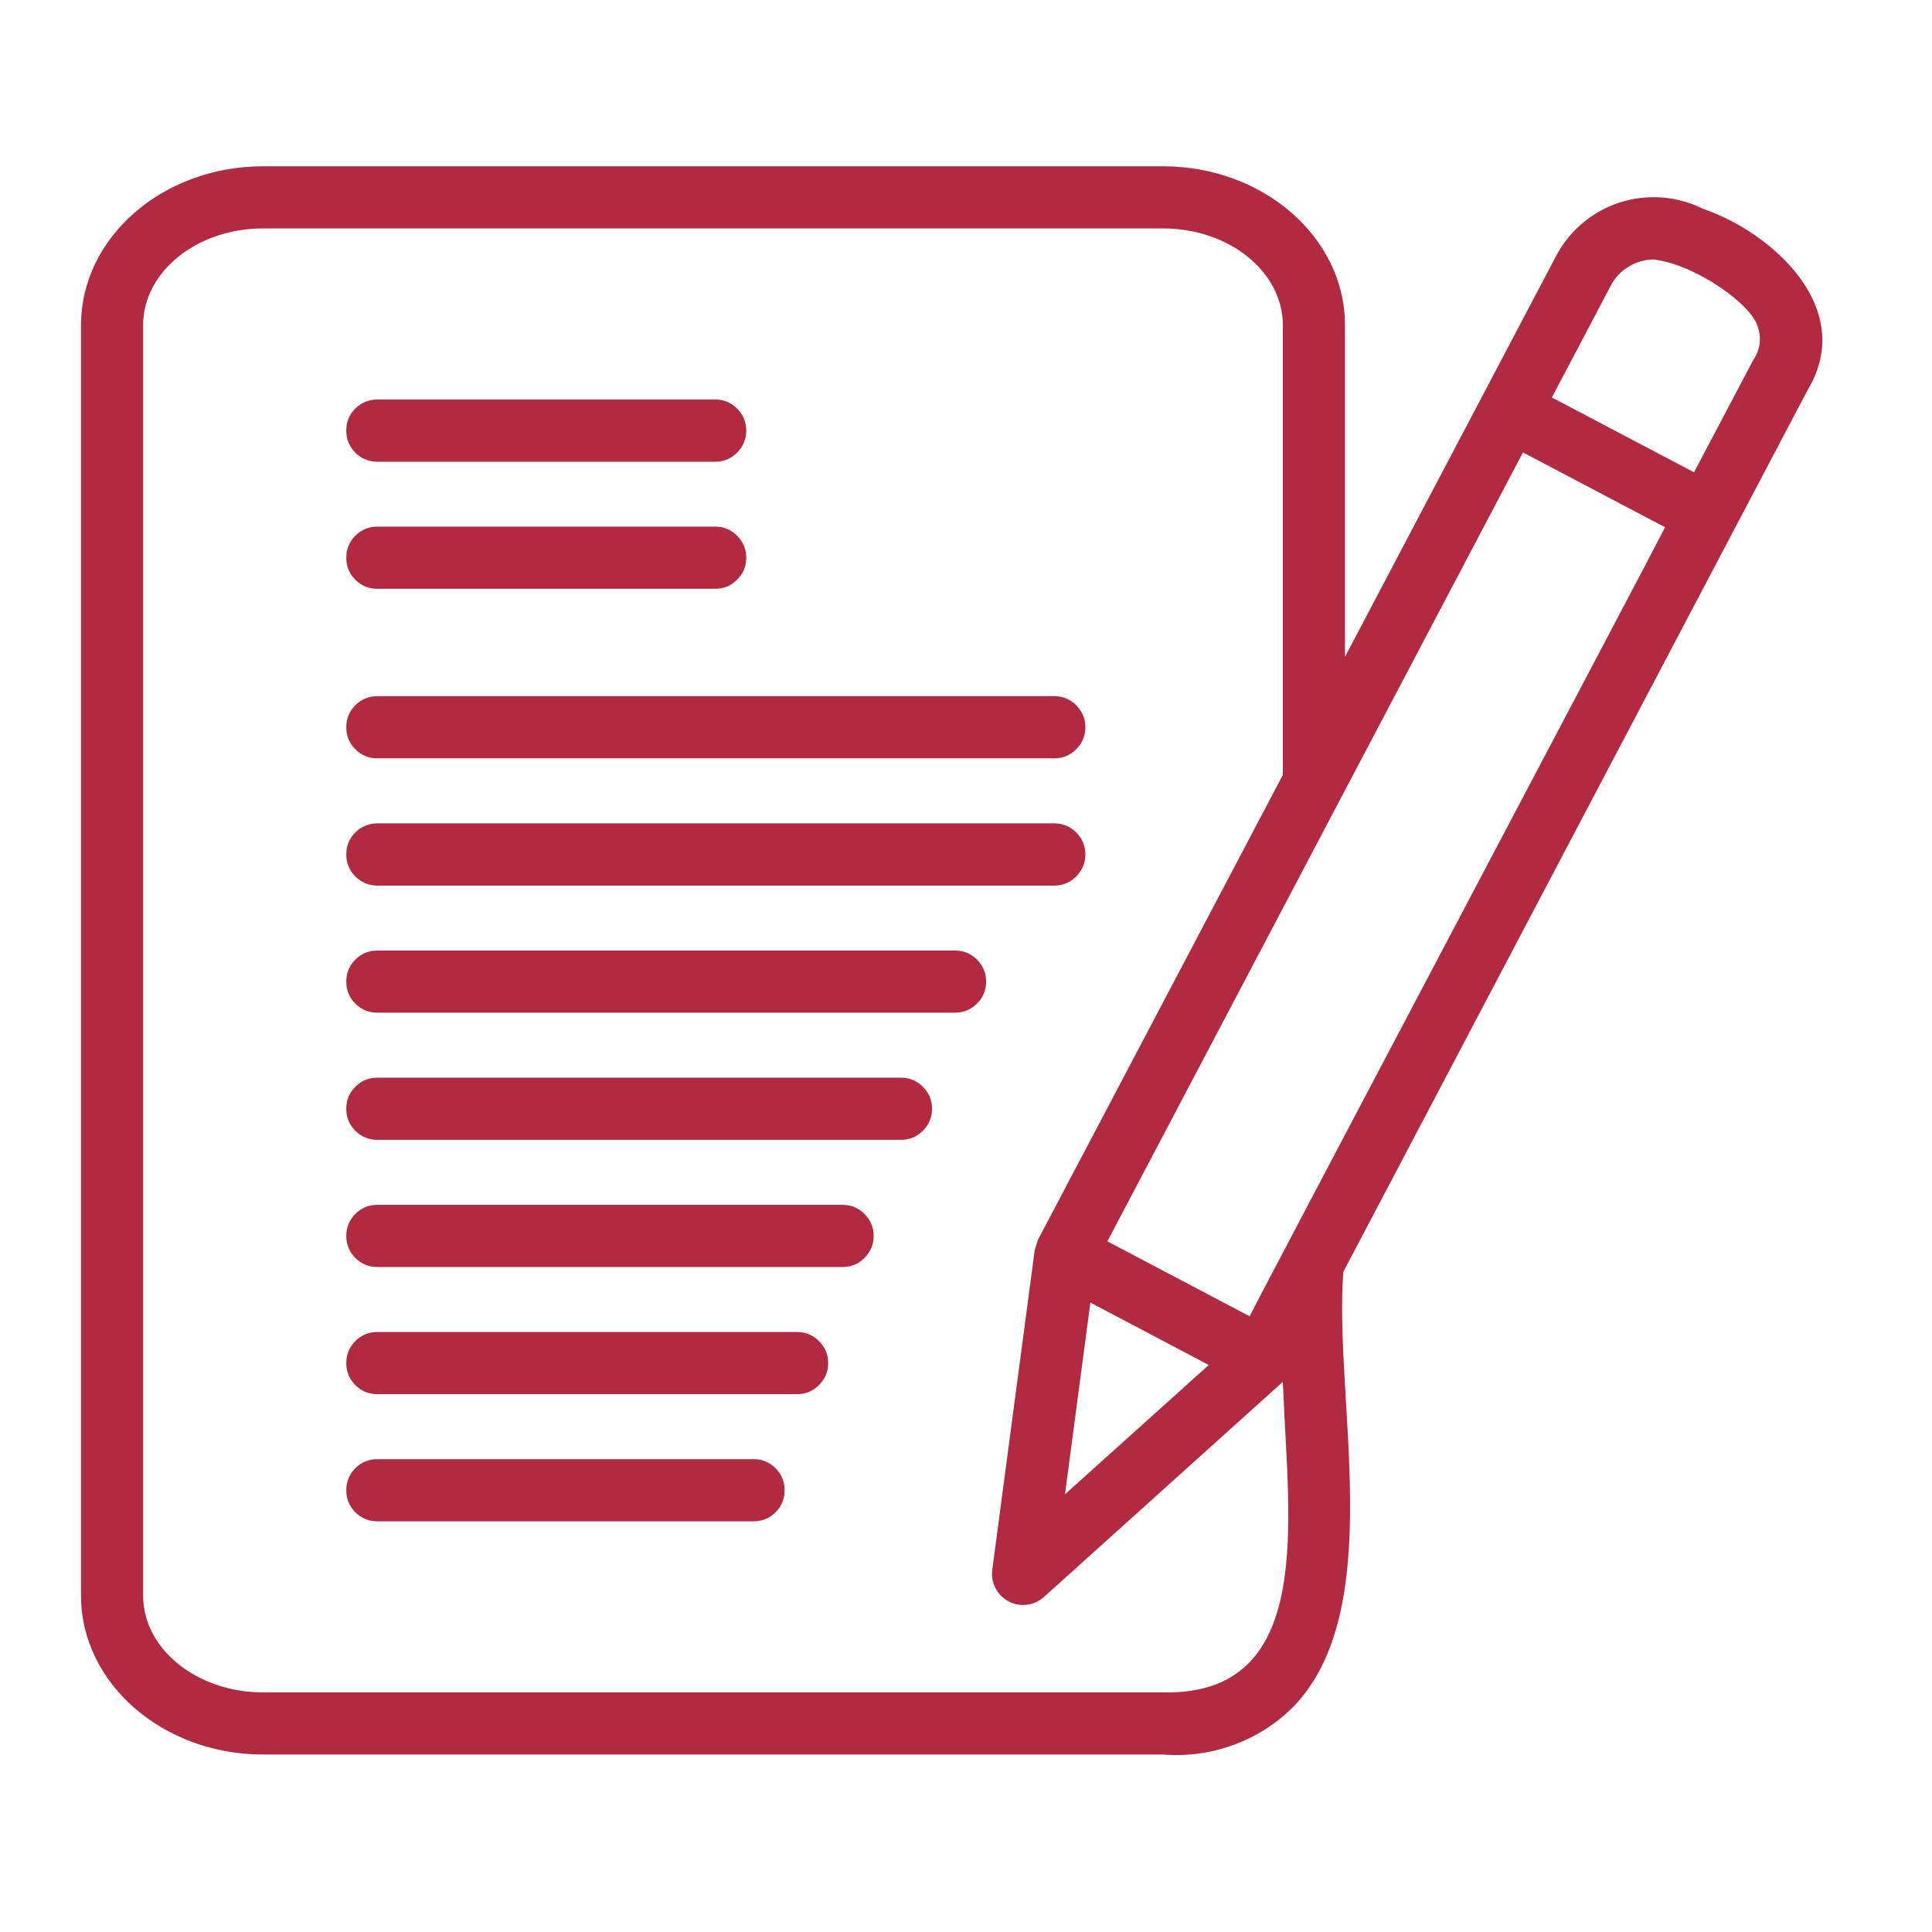
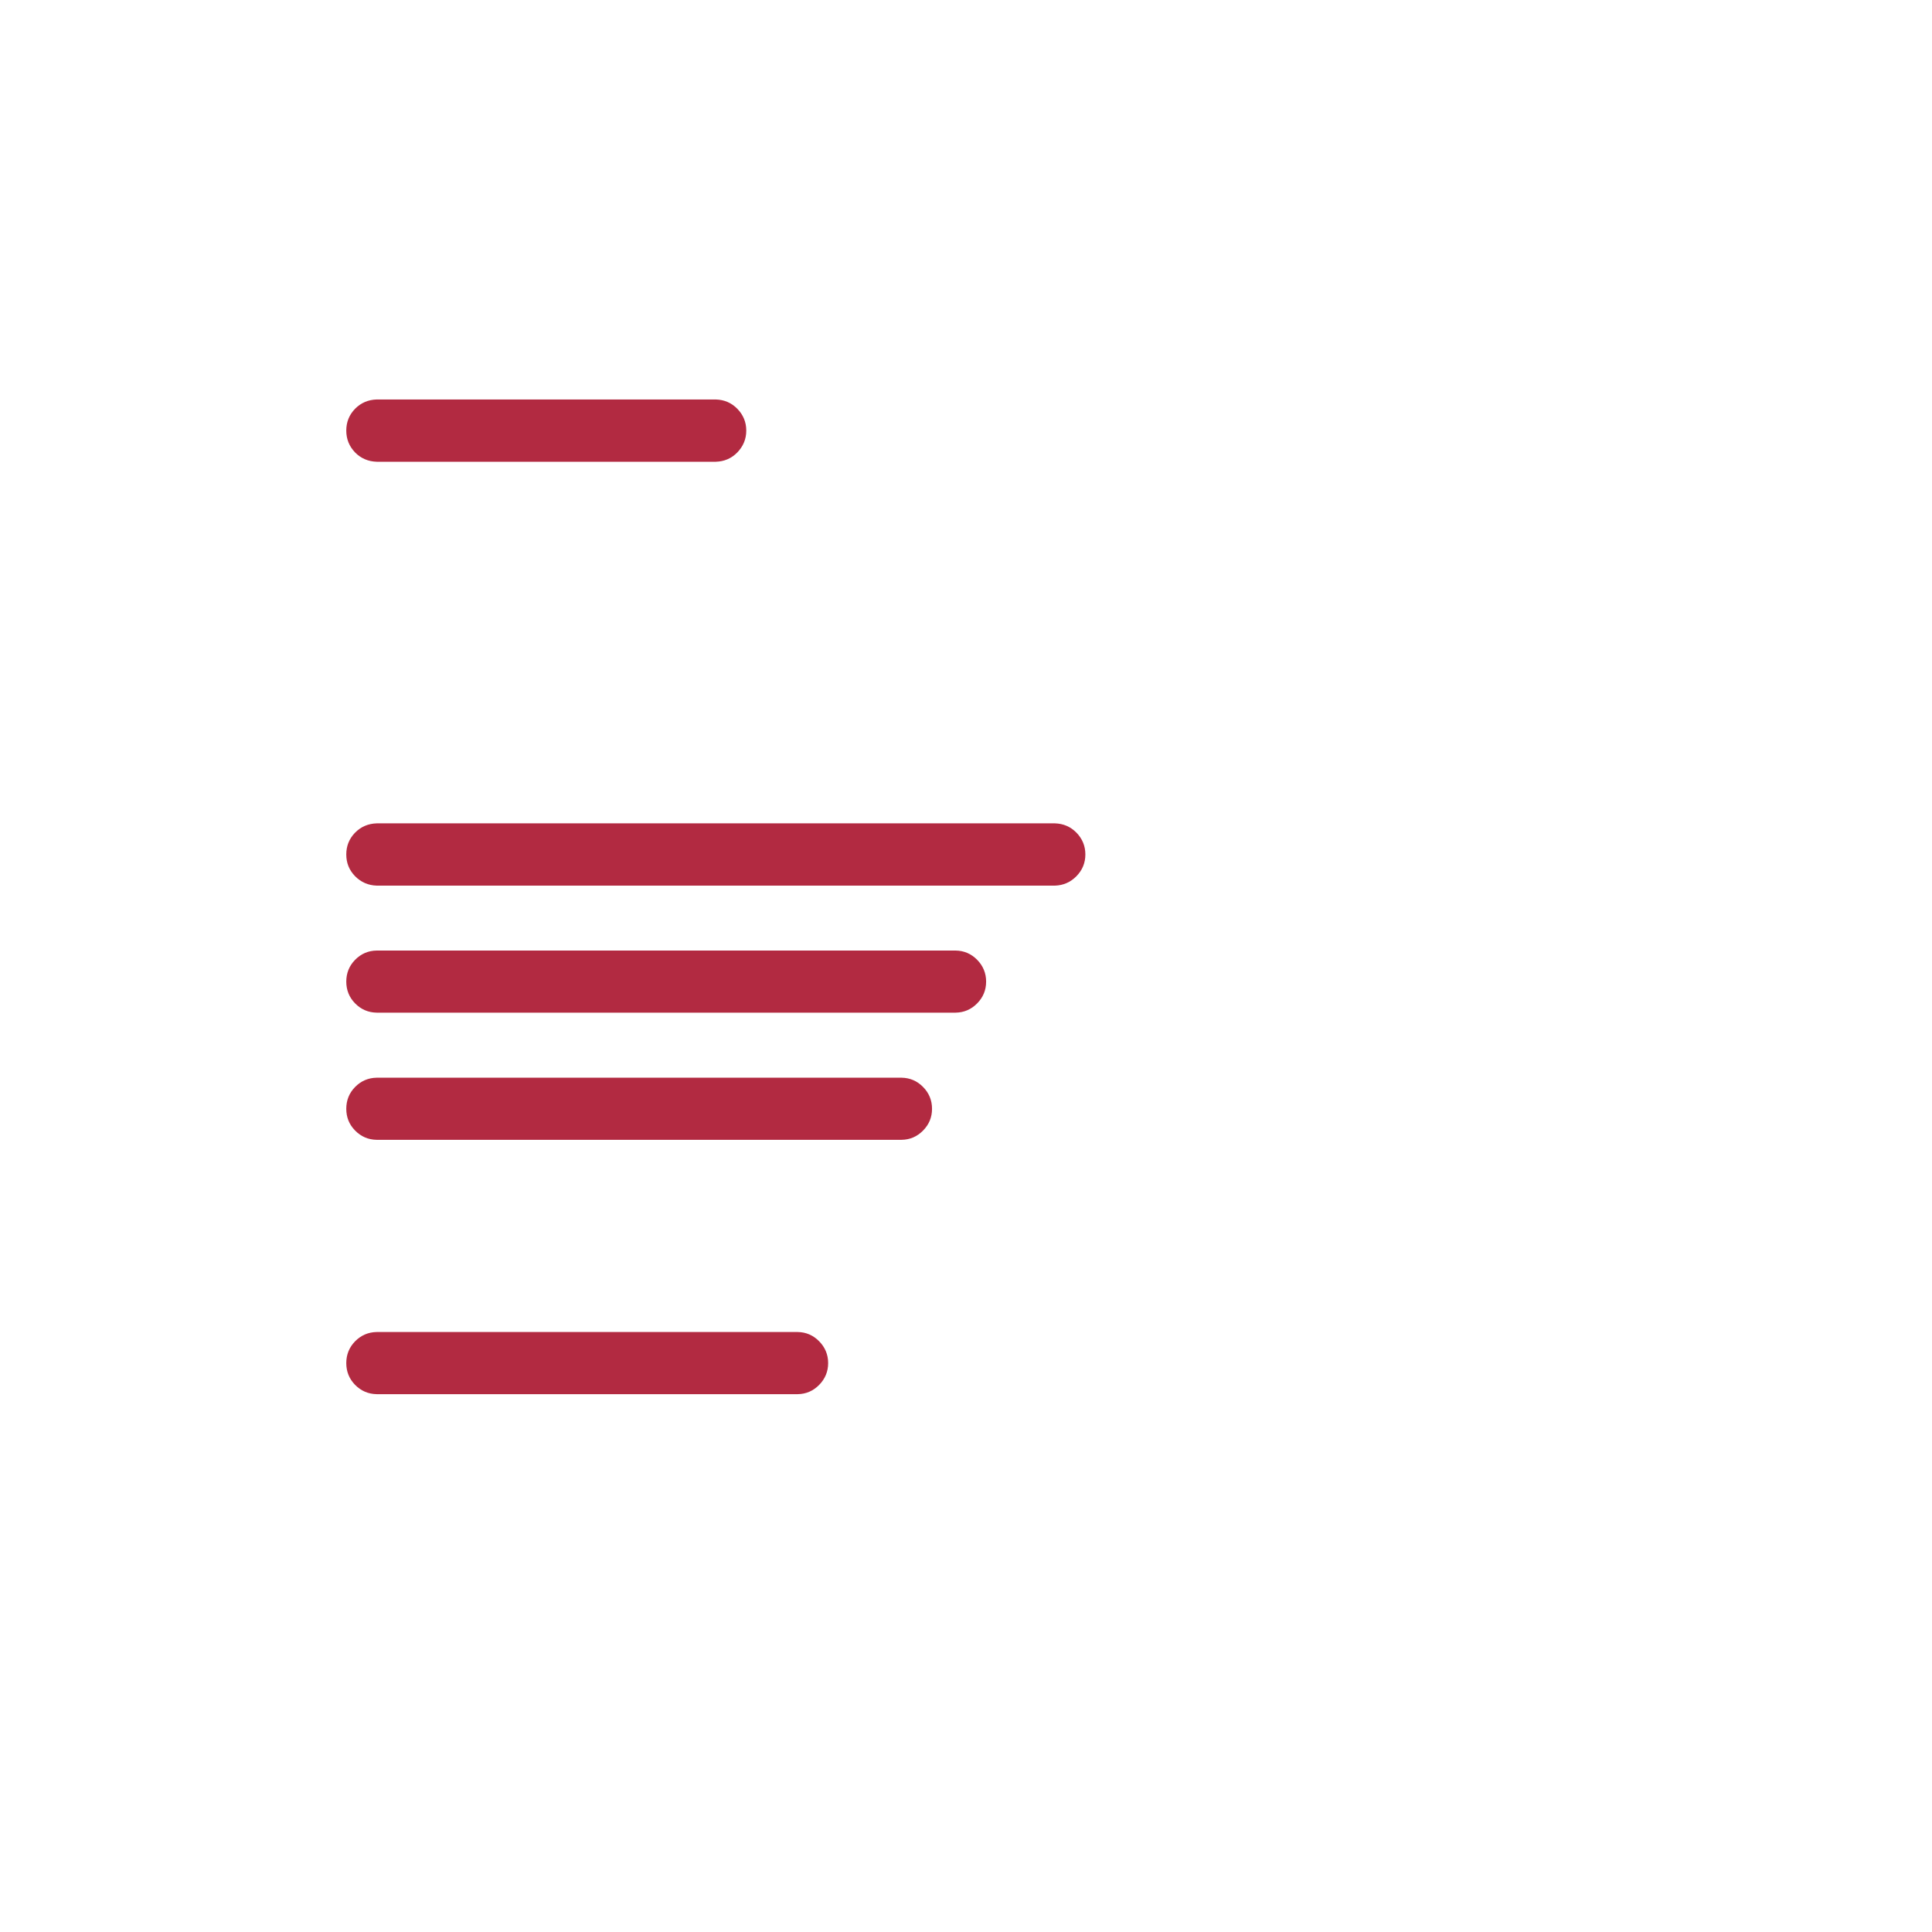
<svg xmlns="http://www.w3.org/2000/svg" width="80" zoomAndPan="magnify" viewBox="0 0 60 60" height="80" preserveAspectRatio="xMidYMid meet" version="1.2">
  <defs>
    <clipPath id="66f8d23e50">
-       <path d="M 2.34 5.172 L 57 5.172 L 57 54.672 L 2.34 54.672 Z M 2.34 5.172 " />
-     </clipPath>
+       </clipPath>
  </defs>
  <g id="9ef53ec1fd">
    <g clip-rule="nonzero" clip-path="url(#66f8d23e50)">
      <path style=" stroke:none;fill-rule:nonzero;fill:#b22a41;fill-opacity:1;" d="M 8.168 5.164 L 36.117 5.164 C 39.234 5.164 41.77 7.375 41.77 10.098 L 41.77 20.398 L 48.316 7.969 C 48.523 7.57 48.801 7.223 49.141 6.934 C 49.484 6.645 49.871 6.43 50.297 6.289 C 50.727 6.152 51.164 6.102 51.609 6.133 C 52.059 6.168 52.484 6.285 52.887 6.484 C 55.023 7.211 57.66 9.566 56.148 12.094 L 41.719 39.496 C 41.414 43.434 43.105 50.012 40.145 53.027 C 39.613 53.551 38.996 53.941 38.293 54.195 C 37.59 54.449 36.863 54.547 36.117 54.488 L 8.168 54.488 C 5.051 54.488 2.516 52.273 2.516 49.555 L 2.516 10.098 C 2.516 7.375 5.051 5.164 8.168 5.164 Z M 33.863 40.453 L 33.074 46.406 L 37.539 42.391 Z M 38.809 40.879 C 38.902 40.645 51.172 17.441 51.711 16.375 L 47.297 14.051 L 34.391 38.551 Z M 54.59 10.152 C 54.418 9.48 52.695 8.227 51.367 8.059 C 51.086 8.059 50.824 8.133 50.586 8.277 C 50.344 8.422 50.156 8.617 50.027 8.867 L 48.195 12.344 L 52.609 14.668 L 54.449 11.18 C 54.664 10.859 54.711 10.516 54.59 10.152 Z M 4.445 49.555 C 4.445 51.211 6.117 52.559 8.168 52.559 L 36.148 52.559 C 40.855 52.641 40.004 47.207 39.855 43.223 C 39.848 43.117 39.844 43.023 39.836 42.918 L 32.418 49.598 C 32.27 49.73 32.094 49.812 31.895 49.836 C 31.691 49.863 31.504 49.828 31.324 49.734 C 31.145 49.637 31.008 49.5 30.914 49.32 C 30.824 49.141 30.789 48.953 30.816 48.75 L 32.133 38.828 C 32.164 38.719 32.199 38.613 32.234 38.504 L 39.84 24.066 L 39.84 10.098 C 39.84 8.441 38.172 7.094 36.117 7.094 L 8.168 7.094 C 6.117 7.094 4.445 8.441 4.445 10.098 Z M 4.445 49.555 " />
    </g>
    <path style=" stroke:none;fill-rule:nonzero;fill:#b22a41;fill-opacity:1;" d="M 11.699 12.406 L 22.23 12.406 C 22.492 12.414 22.715 12.508 22.898 12.695 C 23.082 12.883 23.176 13.109 23.176 13.371 C 23.176 13.637 23.082 13.859 22.898 14.051 C 22.715 14.238 22.492 14.332 22.23 14.34 L 11.699 14.34 C 11.438 14.332 11.211 14.238 11.027 14.051 C 10.844 13.859 10.754 13.637 10.754 13.371 C 10.754 13.109 10.844 12.883 11.027 12.695 C 11.211 12.508 11.438 12.414 11.699 12.406 Z M 11.699 12.406 " />
-     <path style=" stroke:none;fill-rule:nonzero;fill:#b22a41;fill-opacity:1;" d="M 11.699 16.355 L 22.23 16.355 C 22.492 16.359 22.715 16.457 22.898 16.645 C 23.082 16.832 23.176 17.059 23.176 17.32 C 23.176 17.586 23.082 17.809 22.898 17.996 C 22.715 18.184 22.492 18.281 22.23 18.285 L 11.699 18.285 C 11.438 18.281 11.211 18.184 11.027 17.996 C 10.844 17.809 10.754 17.586 10.754 17.32 C 10.754 17.059 10.844 16.832 11.027 16.645 C 11.211 16.457 11.438 16.359 11.699 16.355 Z M 11.699 16.355 " />
-     <path style=" stroke:none;fill-rule:nonzero;fill:#b22a41;fill-opacity:1;" d="M 11.699 21.621 L 32.762 21.621 C 33.023 21.625 33.246 21.723 33.43 21.91 C 33.613 22.098 33.707 22.324 33.707 22.586 C 33.707 22.852 33.613 23.074 33.43 23.262 C 33.246 23.449 33.023 23.547 32.762 23.551 L 11.699 23.551 C 11.438 23.547 11.211 23.449 11.027 23.262 C 10.844 23.074 10.754 22.852 10.754 22.586 C 10.754 22.324 10.844 22.098 11.027 21.91 C 11.211 21.723 11.438 21.625 11.699 21.621 Z M 11.699 21.621 " />
    <path style=" stroke:none;fill-rule:nonzero;fill:#b22a41;fill-opacity:1;" d="M 11.699 25.57 L 32.762 25.57 C 33.023 25.578 33.246 25.672 33.43 25.859 C 33.613 26.047 33.707 26.273 33.707 26.535 C 33.707 26.801 33.613 27.023 33.43 27.211 C 33.246 27.398 33.023 27.496 32.762 27.504 L 11.699 27.504 C 11.438 27.496 11.211 27.398 11.027 27.211 C 10.844 27.023 10.754 26.801 10.754 26.535 C 10.754 26.273 10.844 26.047 11.027 25.859 C 11.211 25.672 11.438 25.578 11.699 25.57 Z M 11.699 25.57 " />
    <path style=" stroke:none;fill-rule:nonzero;fill:#b22a41;fill-opacity:1;" d="M 11.699 29.52 L 29.676 29.52 C 29.938 29.523 30.164 29.621 30.348 29.809 C 30.531 29.996 30.625 30.223 30.625 30.484 C 30.625 30.75 30.531 30.973 30.348 31.16 C 30.164 31.348 29.938 31.445 29.676 31.449 L 11.699 31.449 C 11.438 31.445 11.211 31.348 11.027 31.16 C 10.844 30.973 10.754 30.746 10.754 30.484 C 10.754 30.223 10.844 29.996 11.027 29.809 C 11.211 29.621 11.438 29.523 11.699 29.52 Z M 11.699 29.52 " />
    <path style=" stroke:none;fill-rule:nonzero;fill:#b22a41;fill-opacity:1;" d="M 11.699 33.469 L 27.996 33.469 C 28.262 33.473 28.484 33.57 28.668 33.758 C 28.852 33.945 28.945 34.172 28.945 34.434 C 28.945 34.699 28.852 34.922 28.668 35.109 C 28.484 35.297 28.262 35.395 27.996 35.398 L 11.699 35.398 C 11.438 35.395 11.211 35.297 11.027 35.109 C 10.844 34.922 10.754 34.699 10.754 34.434 C 10.754 34.172 10.844 33.945 11.027 33.758 C 11.211 33.57 11.438 33.473 11.699 33.469 Z M 11.699 33.469 " />
-     <path style=" stroke:none;fill-rule:nonzero;fill:#b22a41;fill-opacity:1;" d="M 11.699 37.418 L 26.184 37.418 C 26.449 37.422 26.672 37.52 26.855 37.707 C 27.039 37.895 27.133 38.121 27.133 38.383 C 27.133 38.645 27.039 38.871 26.855 39.059 C 26.672 39.246 26.449 39.344 26.184 39.348 L 11.699 39.348 C 11.438 39.344 11.211 39.246 11.027 39.059 C 10.844 38.871 10.754 38.645 10.754 38.383 C 10.754 38.121 10.844 37.895 11.027 37.707 C 11.211 37.52 11.438 37.422 11.699 37.418 Z M 11.699 37.418 " />
    <path style=" stroke:none;fill-rule:nonzero;fill:#b22a41;fill-opacity:1;" d="M 11.699 41.367 L 24.773 41.367 C 25.035 41.371 25.258 41.469 25.441 41.656 C 25.625 41.844 25.719 42.07 25.719 42.332 C 25.719 42.594 25.625 42.82 25.441 43.008 C 25.258 43.195 25.035 43.293 24.773 43.297 L 11.699 43.297 C 11.438 43.293 11.211 43.195 11.027 43.008 C 10.844 42.82 10.754 42.594 10.754 42.332 C 10.754 42.07 10.844 41.844 11.027 41.656 C 11.211 41.469 11.438 41.371 11.699 41.367 Z M 11.699 41.367 " />
-     <path style=" stroke:none;fill-rule:nonzero;fill:#b22a41;fill-opacity:1;" d="M 11.699 45.316 L 23.422 45.316 C 23.684 45.32 23.91 45.418 24.094 45.605 C 24.277 45.793 24.367 46.02 24.367 46.281 C 24.367 46.543 24.277 46.77 24.094 46.957 C 23.906 47.145 23.684 47.242 23.422 47.246 L 11.699 47.246 C 11.438 47.242 11.211 47.145 11.027 46.957 C 10.844 46.77 10.754 46.543 10.754 46.281 C 10.754 46.02 10.844 45.793 11.027 45.605 C 11.211 45.418 11.438 45.32 11.699 45.316 Z M 11.699 45.316 " />
  </g>
</svg>